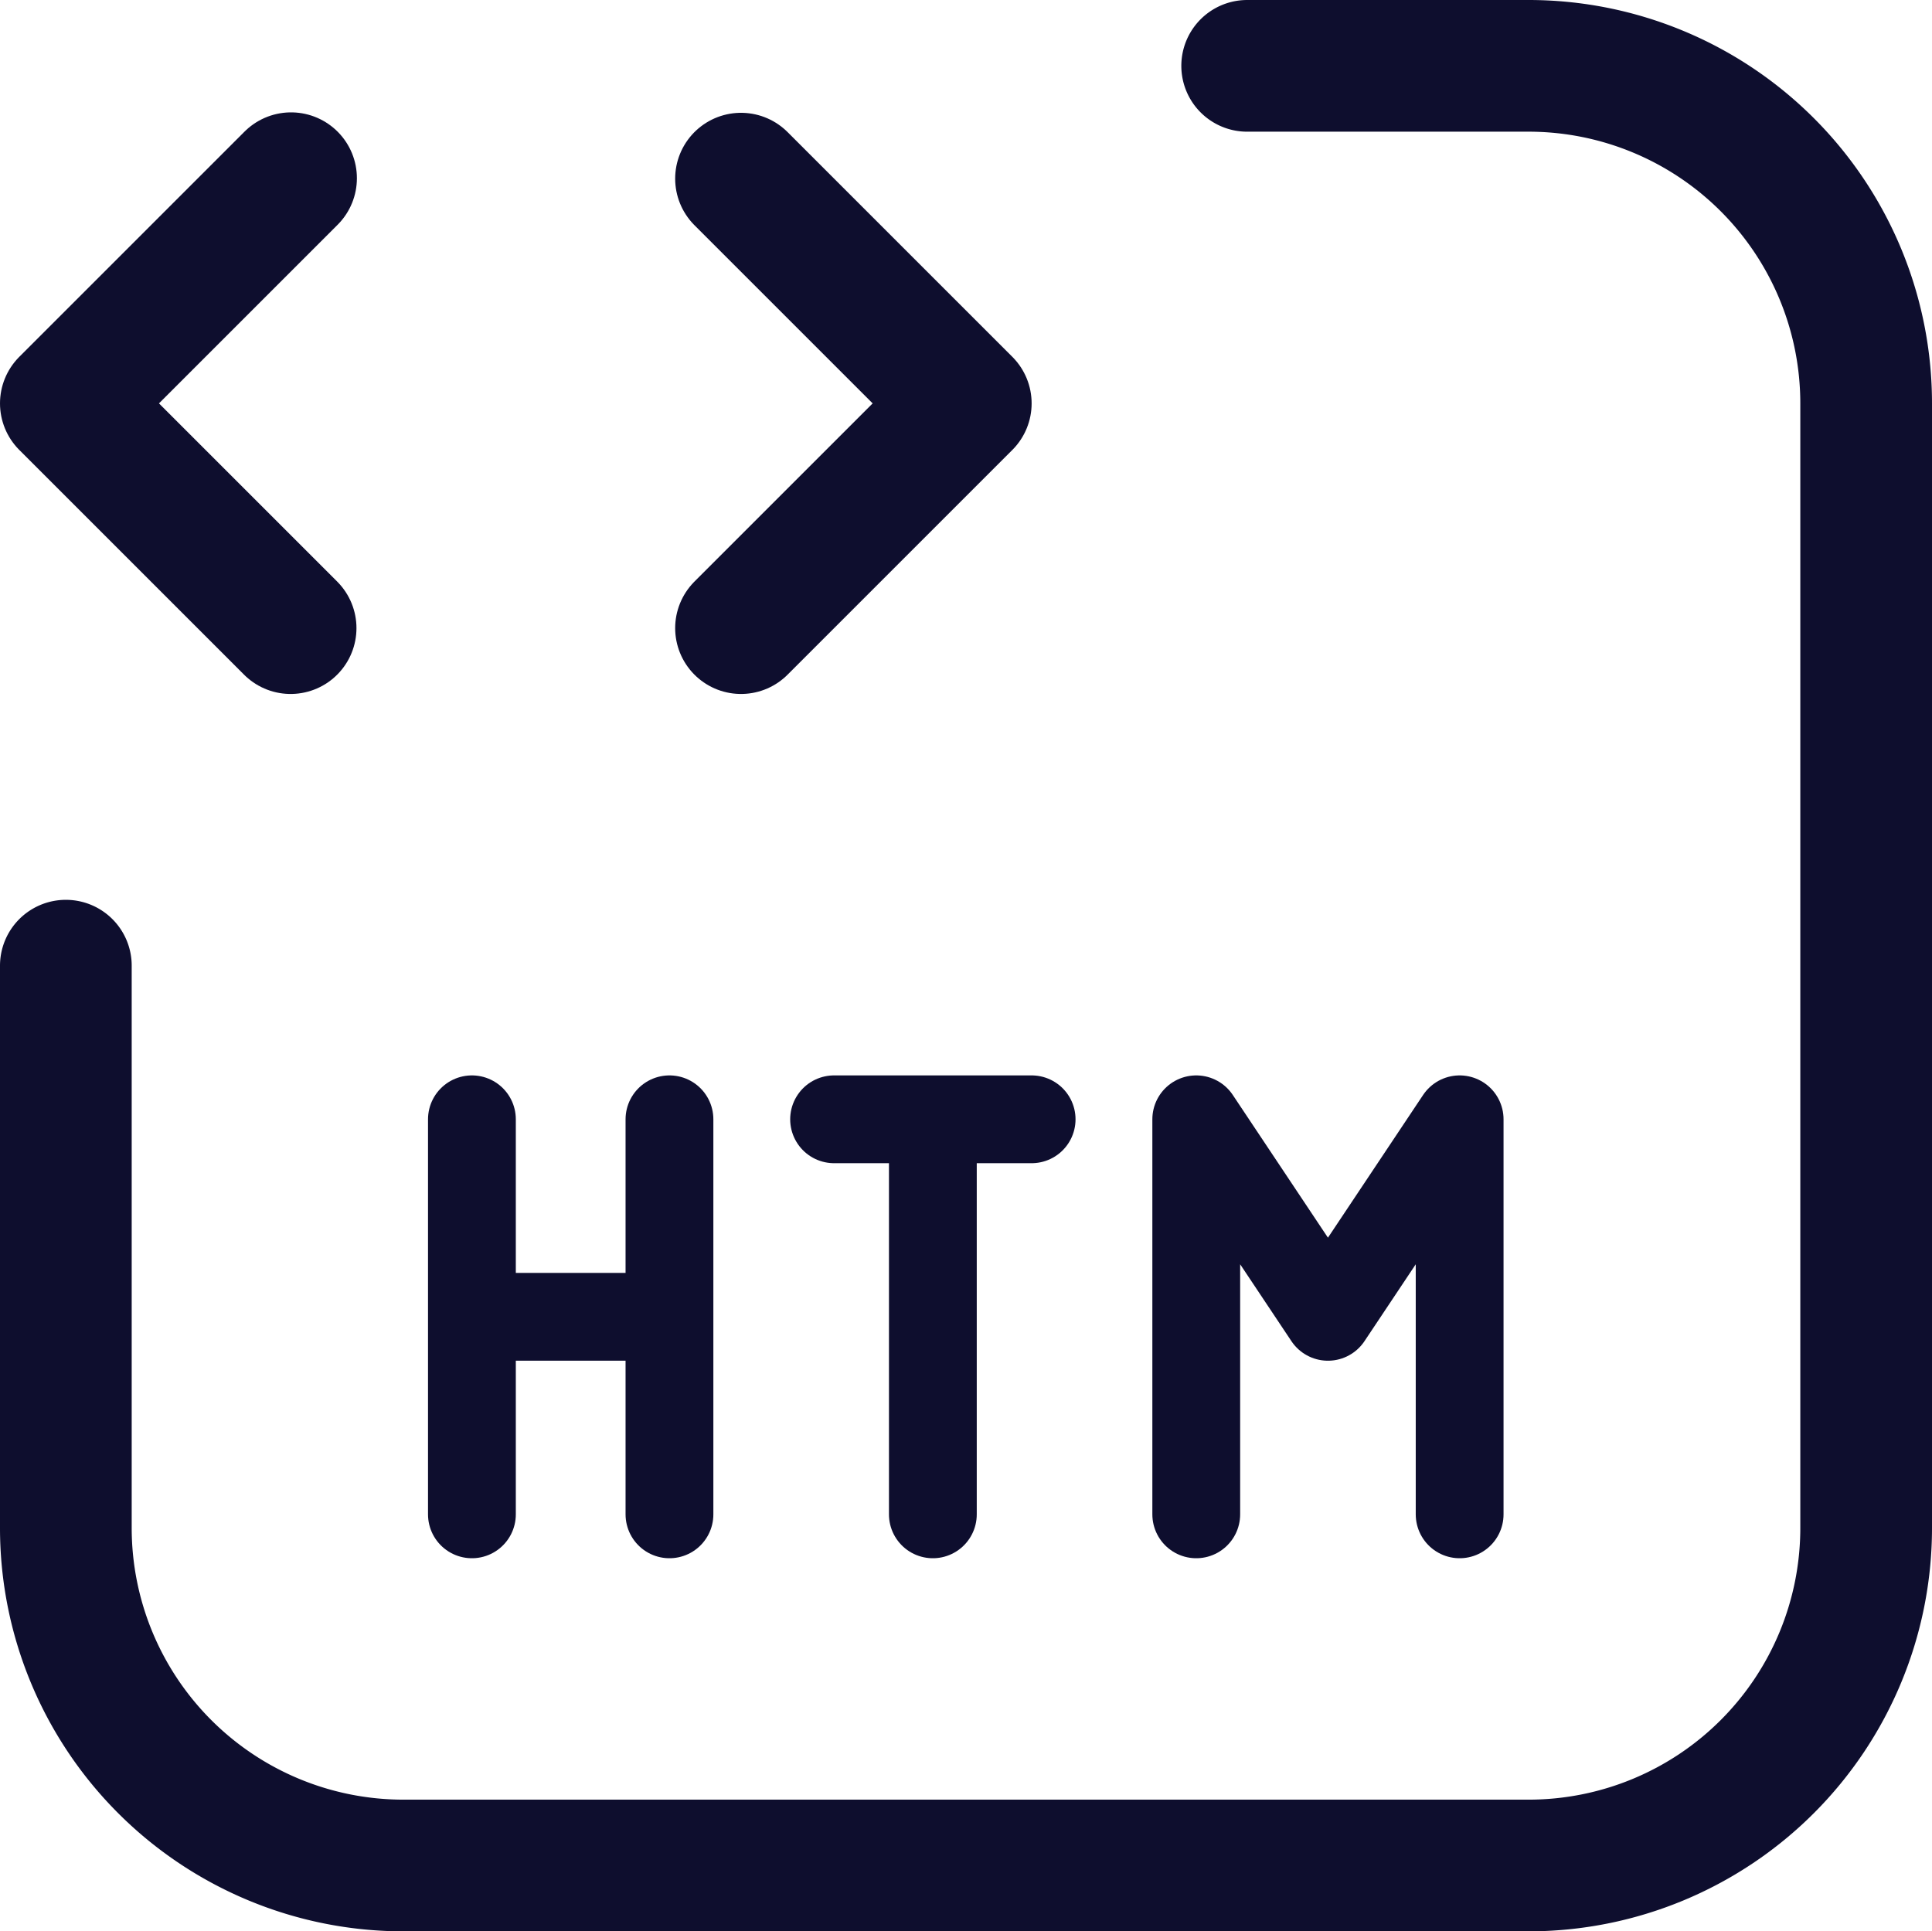
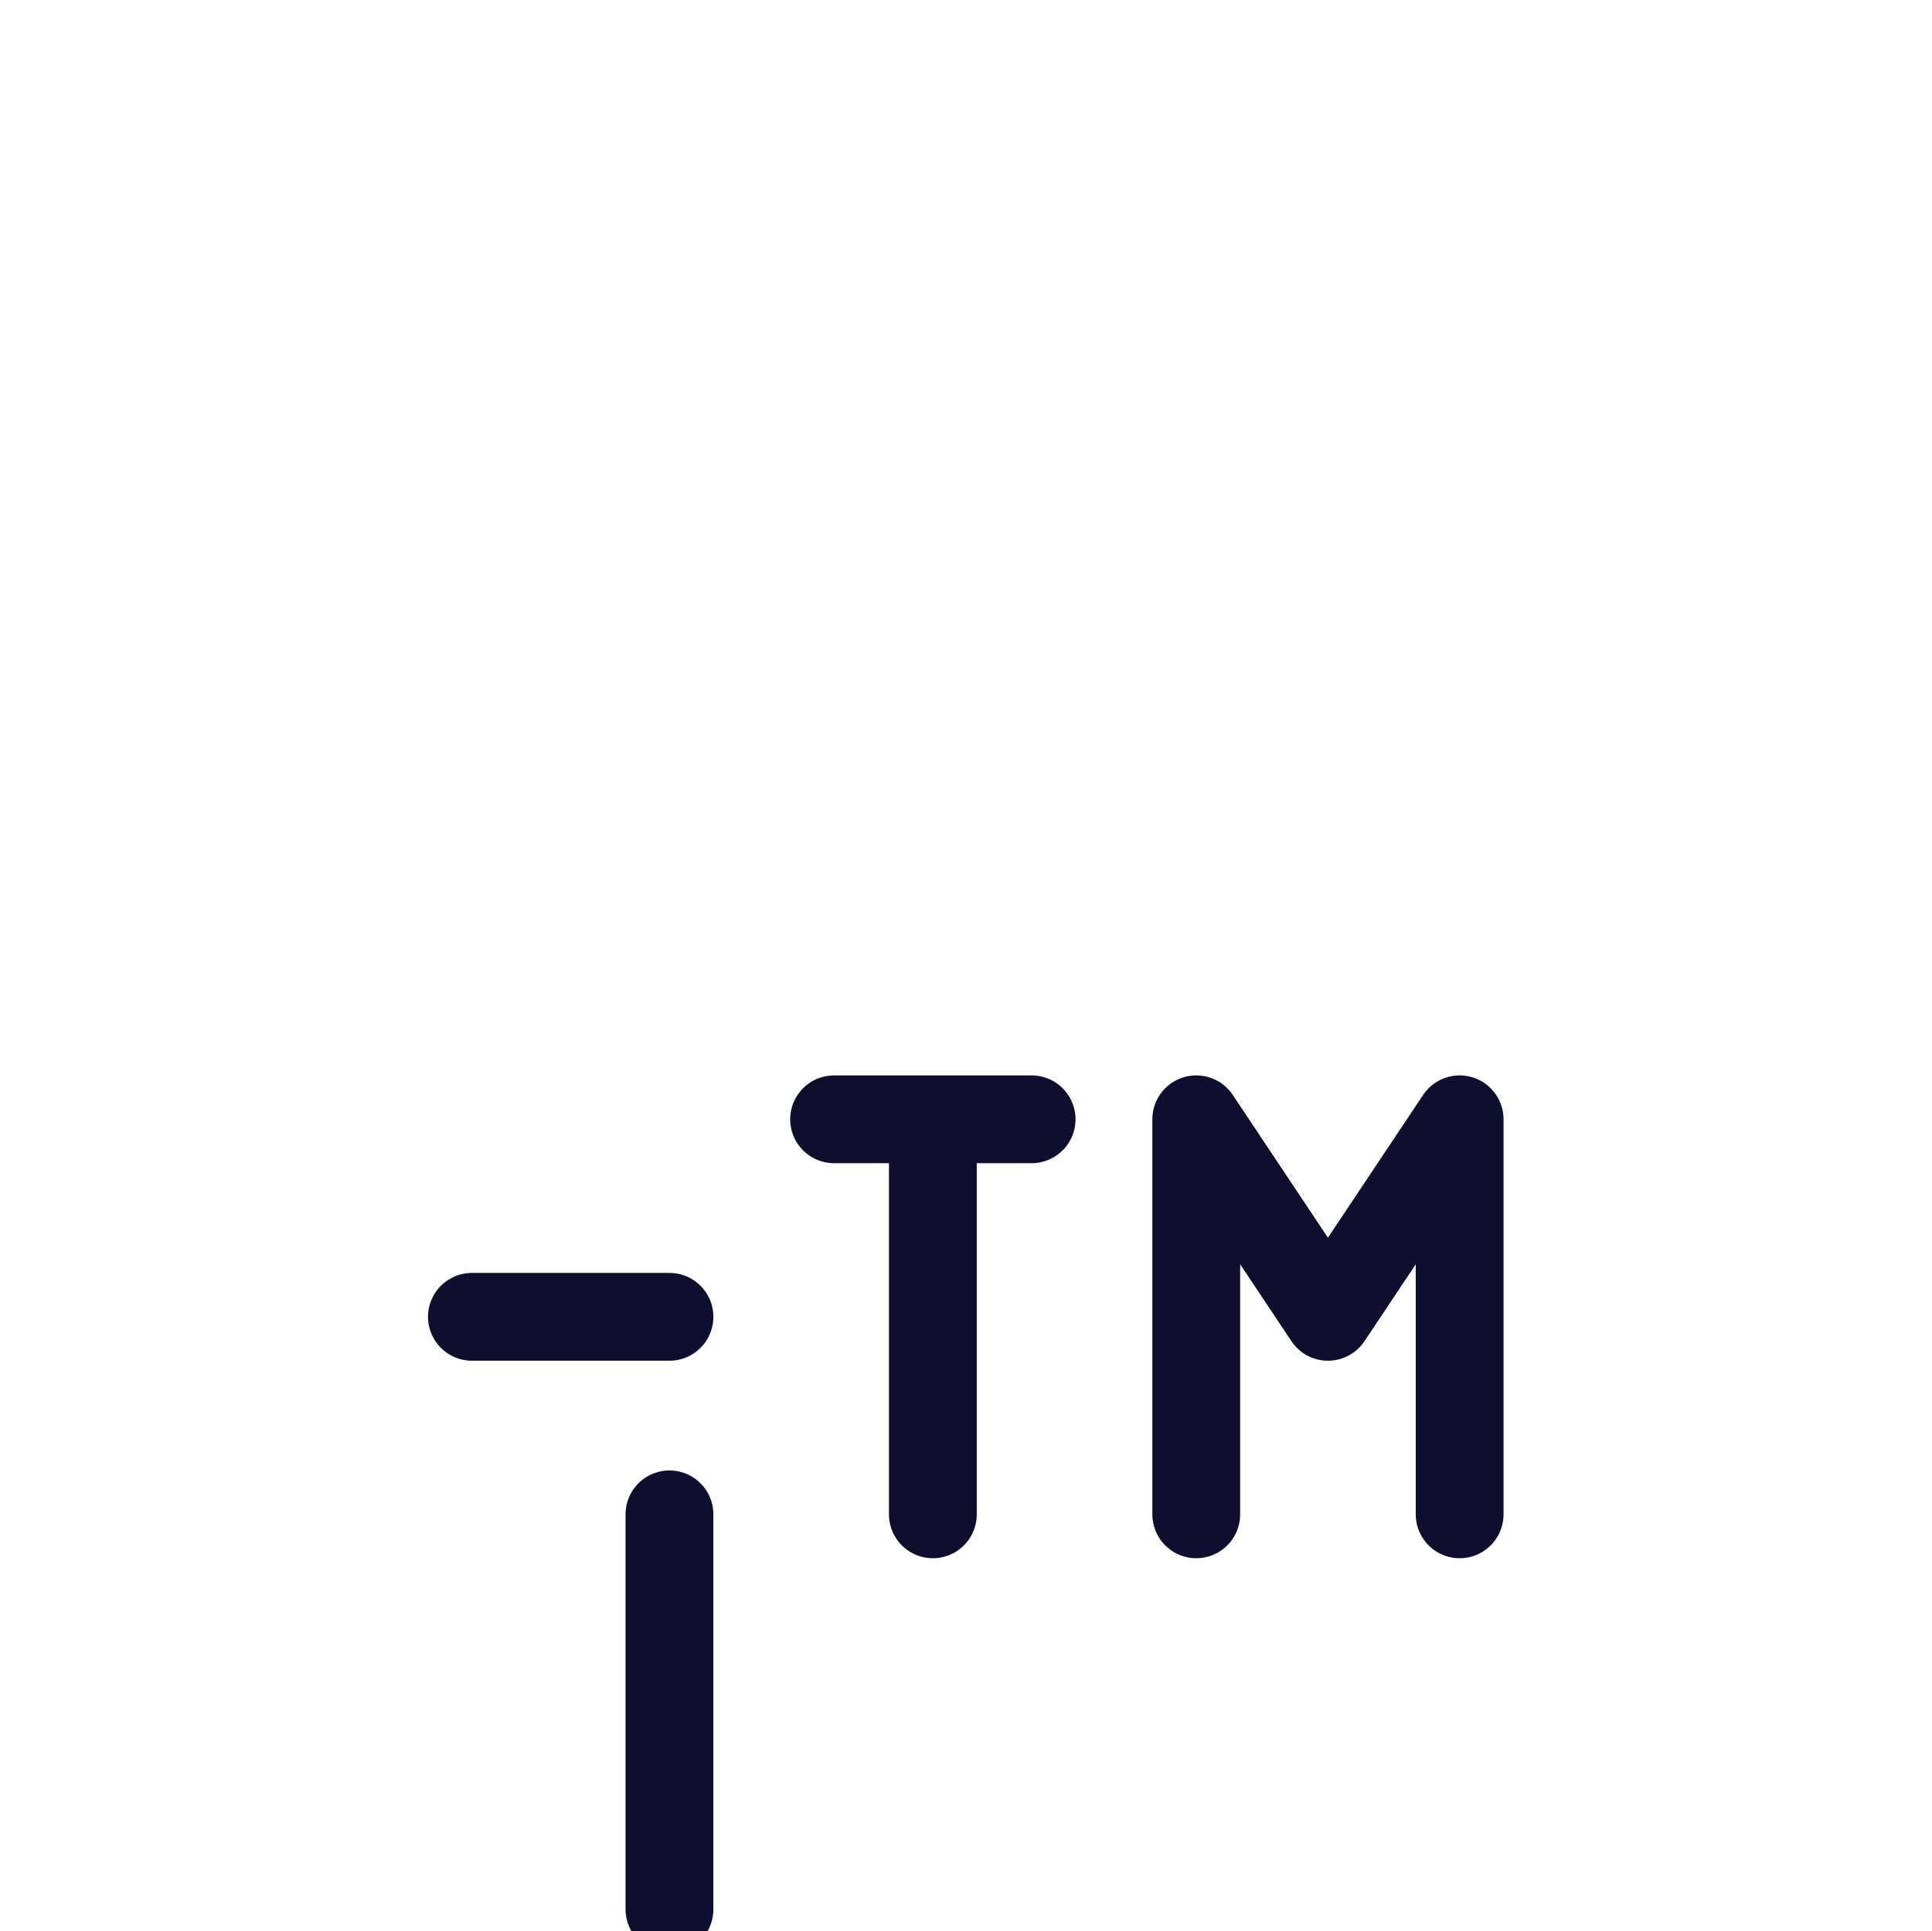
<svg xmlns="http://www.w3.org/2000/svg" width="44.01" height="44">
  <style>.D{stroke:#0e0e2e}.E{stroke-linecap:round}.F{stroke-linejoin:round}</style>
  <g stroke-width="3" fill="none" class="D E F">
-     <path d="M28.41 1.5h6.41a7.69 7.69 0 0 1 7.69 7.69v25.62a7.69 7.69 0 0 1-7.69 7.69H9.19a7.69 7.69 0 0 1-7.69-7.69V22" />
-     <path d="M6.63 4.06 1.5 9.19l5.12 5.12m10.26 0L22 9.19l-5.12-5.12" />
-   </g>
+     </g>
  <g stroke-width="2" class="D E F" fill="none">
-     <path d="M10.75 34.5v-9m4.5 0v9M10.75 30h4.5m12 4.5v-9l3 4.5 3-4.5v9M19 25.5h4.5M21.25 25.5v9" />
+     <path d="M10.75 34.5m4.5 0v9M10.75 30h4.5m12 4.5v-9l3 4.5 3-4.5v9M19 25.5h4.5M21.25 25.5v9" />
  </g>
</svg>